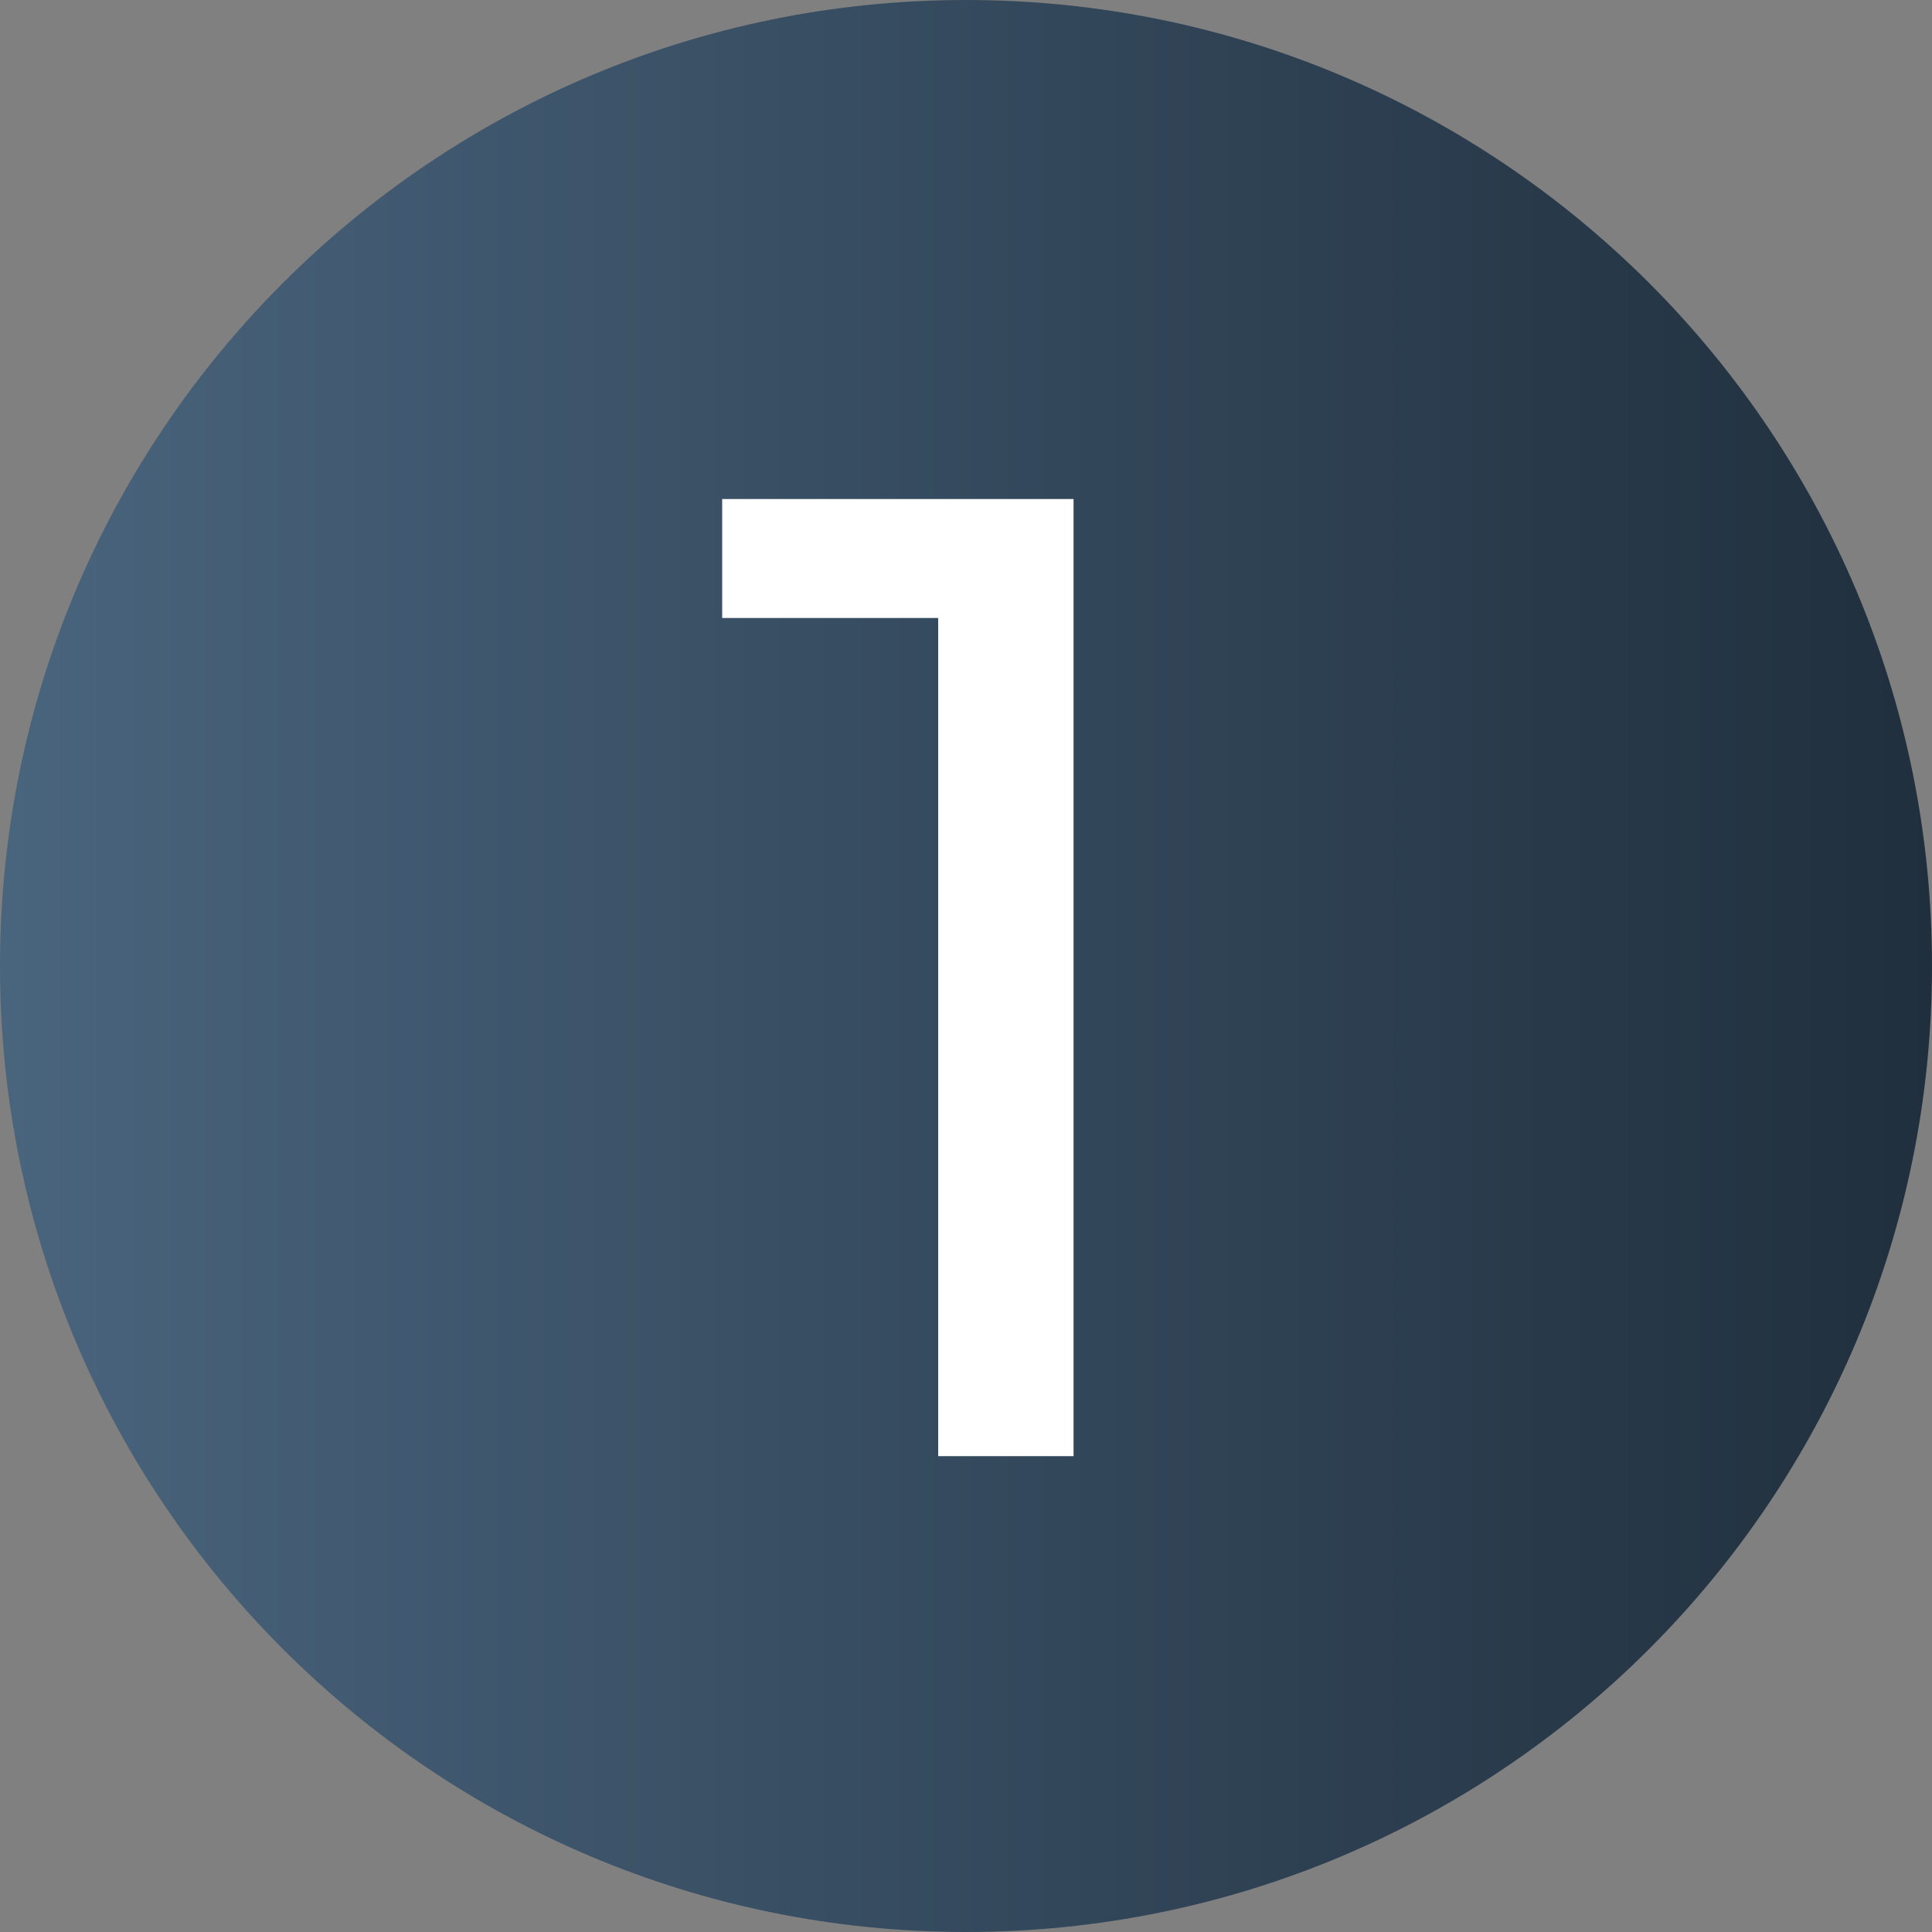
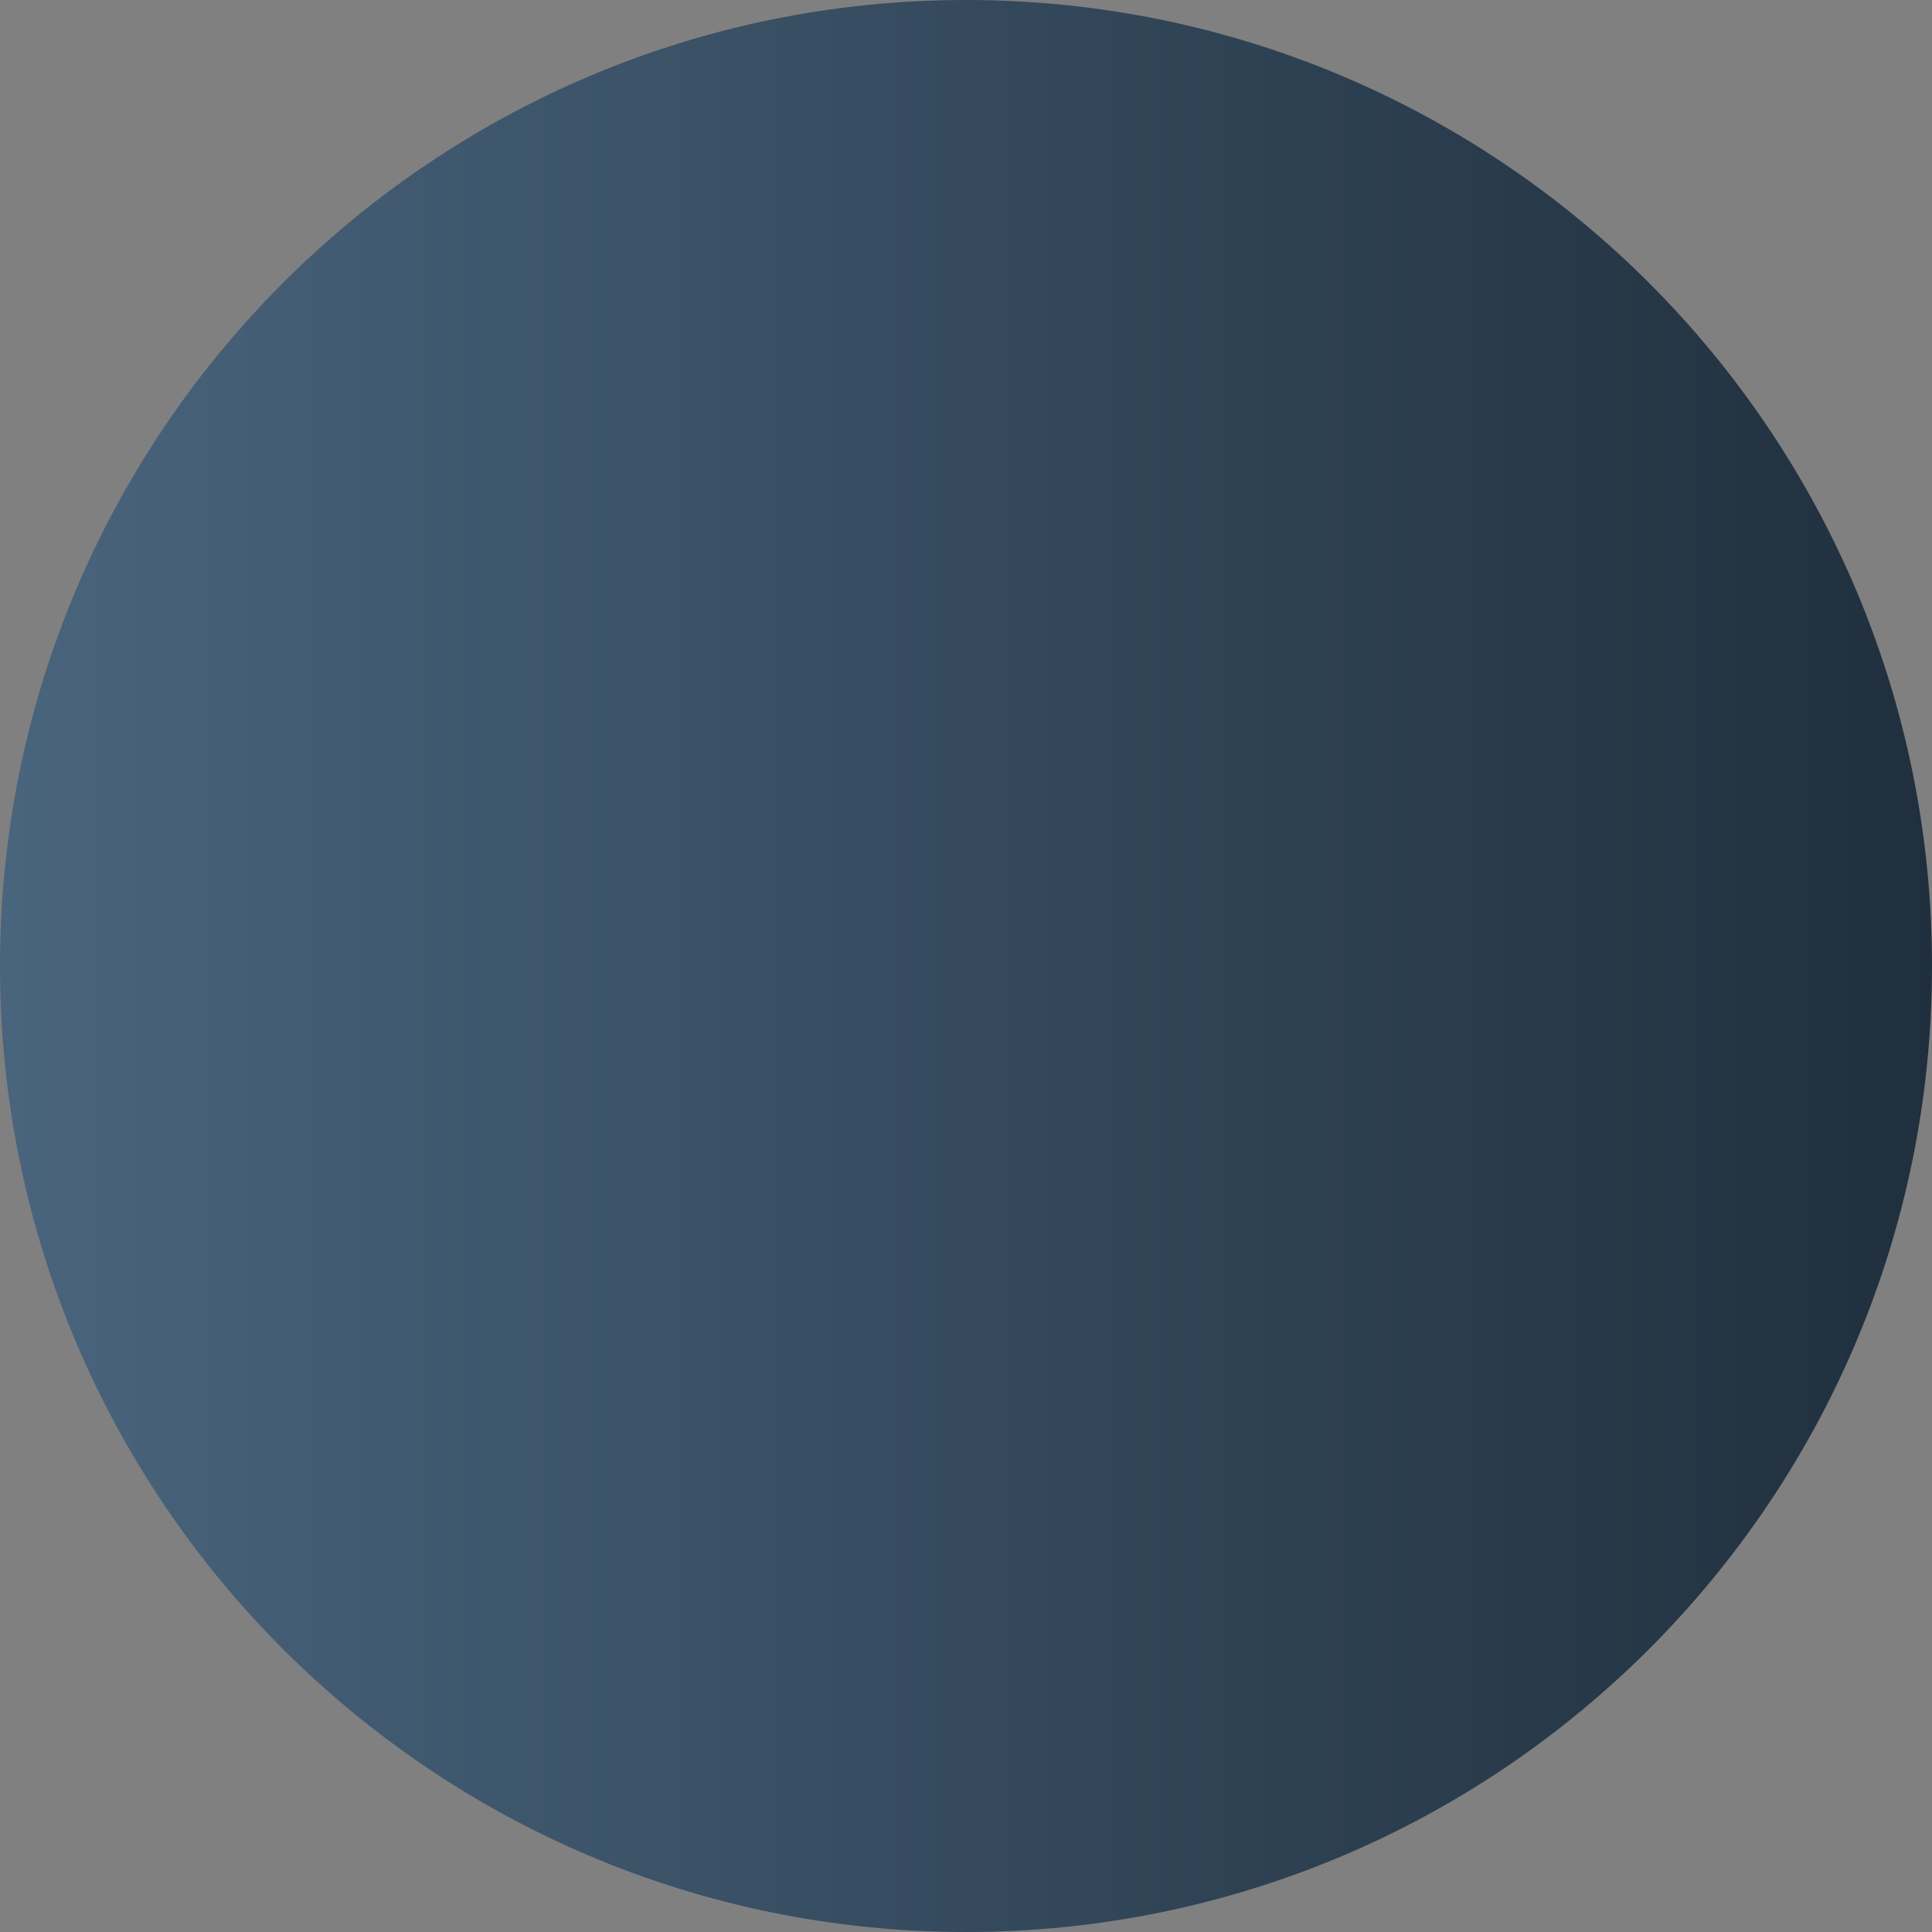
<svg xmlns="http://www.w3.org/2000/svg" width="1080" zoomAndPan="magnify" viewBox="0 0 810 810" height="1080" preserveAspectRatio="xMidYMid meet">
  <rect x="0" y="0" width="810" height="810" fill="#808080" stroke="none" />
  <defs>
    <g />
    <clipPath id="b2464e8fa8">
      <path d="M 405 0 C 181.324 0 0 181.324 0 405 C 0 628.676 181.324 810 405 810 C 628.676 810 810 628.676 810 405 C 810 181.324 628.676 0 405 0 Z M 405 0 " clip-rule="nonzero" />
    </clipPath>
    <linearGradient x1="-0" gradientTransform="matrix(3.164, 0, 0, 3.164, 0, 0)" y1="128" x2="256" gradientUnits="userSpaceOnUse" y2="128" id="e3f1b2399d">
      <stop stop-opacity="1" stop-color="rgb(28.6%, 39.2%, 48.999%)" offset="0" />
      <stop stop-opacity="1" stop-color="rgb(28.535%, 39.117%, 48.901%)" offset="0.008" />
      <stop stop-opacity="1" stop-color="rgb(28.41%, 38.956%, 48.705%)" offset="0.016" />
      <stop stop-opacity="1" stop-color="rgb(28.285%, 38.792%, 48.509%)" offset="0.023" />
      <stop stop-opacity="1" stop-color="rgb(28.159%, 38.631%, 48.312%)" offset="0.031" />
      <stop stop-opacity="1" stop-color="rgb(28.033%, 38.467%, 48.117%)" offset="0.039" />
      <stop stop-opacity="1" stop-color="rgb(27.907%, 38.306%, 47.92%)" offset="0.047" />
      <stop stop-opacity="1" stop-color="rgb(27.782%, 38.142%, 47.725%)" offset="0.055" />
      <stop stop-opacity="1" stop-color="rgb(27.655%, 37.981%, 47.528%)" offset="0.062" />
      <stop stop-opacity="1" stop-color="rgb(27.53%, 37.817%, 47.333%)" offset="0.07" />
      <stop stop-opacity="1" stop-color="rgb(27.403%, 37.656%, 47.136%)" offset="0.078" />
      <stop stop-opacity="1" stop-color="rgb(27.278%, 37.492%, 46.941%)" offset="0.086" />
      <stop stop-opacity="1" stop-color="rgb(27.153%, 37.331%, 46.744%)" offset="0.094" />
      <stop stop-opacity="1" stop-color="rgb(27.026%, 37.167%, 46.547%)" offset="0.102" />
      <stop stop-opacity="1" stop-color="rgb(26.901%, 37.006%, 46.352%)" offset="0.109" />
      <stop stop-opacity="1" stop-color="rgb(26.775%, 36.842%, 46.155%)" offset="0.117" />
      <stop stop-opacity="1" stop-color="rgb(26.649%, 36.681%, 45.959%)" offset="0.125" />
      <stop stop-opacity="1" stop-color="rgb(26.523%, 36.517%, 45.763%)" offset="0.133" />
      <stop stop-opacity="1" stop-color="rgb(26.398%, 36.356%, 45.567%)" offset="0.141" />
      <stop stop-opacity="1" stop-color="rgb(26.273%, 36.192%, 45.37%)" offset="0.148" />
      <stop stop-opacity="1" stop-color="rgb(26.146%, 36.031%, 45.175%)" offset="0.156" />
      <stop stop-opacity="1" stop-color="rgb(26.021%, 35.867%, 44.978%)" offset="0.164" />
      <stop stop-opacity="1" stop-color="rgb(25.894%, 35.706%, 44.783%)" offset="0.172" />
      <stop stop-opacity="1" stop-color="rgb(25.769%, 35.542%, 44.586%)" offset="0.18" />
      <stop stop-opacity="1" stop-color="rgb(25.642%, 35.381%, 44.391%)" offset="0.188" />
      <stop stop-opacity="1" stop-color="rgb(25.517%, 35.217%, 44.194%)" offset="0.195" />
      <stop stop-opacity="1" stop-color="rgb(25.392%, 35.056%, 43.999%)" offset="0.203" />
      <stop stop-opacity="1" stop-color="rgb(25.266%, 34.892%, 43.802%)" offset="0.211" />
      <stop stop-opacity="1" stop-color="rgb(25.14%, 34.731%, 43.607%)" offset="0.219" />
      <stop stop-opacity="1" stop-color="rgb(25.014%, 34.567%, 43.41%)" offset="0.227" />
      <stop stop-opacity="1" stop-color="rgb(24.889%, 34.406%, 43.214%)" offset="0.234" />
      <stop stop-opacity="1" stop-color="rgb(24.762%, 34.242%, 43.018%)" offset="0.242" />
      <stop stop-opacity="1" stop-color="rgb(24.637%, 34.081%, 42.822%)" offset="0.25" />
      <stop stop-opacity="1" stop-color="rgb(24.512%, 33.917%, 42.625%)" offset="0.258" />
      <stop stop-opacity="1" stop-color="rgb(24.385%, 33.755%, 42.43%)" offset="0.266" />
      <stop stop-opacity="1" stop-color="rgb(24.26%, 33.592%, 42.233%)" offset="0.273" />
      <stop stop-opacity="1" stop-color="rgb(24.133%, 33.43%, 42.038%)" offset="0.281" />
      <stop stop-opacity="1" stop-color="rgb(24.008%, 33.267%, 41.841%)" offset="0.289" />
      <stop stop-opacity="1" stop-color="rgb(23.882%, 33.105%, 41.646%)" offset="0.297" />
      <stop stop-opacity="1" stop-color="rgb(23.756%, 32.942%, 41.449%)" offset="0.305" />
      <stop stop-opacity="1" stop-color="rgb(23.631%, 32.78%, 41.254%)" offset="0.312" />
      <stop stop-opacity="1" stop-color="rgb(23.505%, 32.617%, 41.057%)" offset="0.32" />
      <stop stop-opacity="1" stop-color="rgb(23.38%, 32.455%, 40.862%)" offset="0.328" />
      <stop stop-opacity="1" stop-color="rgb(23.253%, 32.292%, 40.665%)" offset="0.336" />
      <stop stop-opacity="1" stop-color="rgb(23.128%, 32.13%, 40.469%)" offset="0.344" />
      <stop stop-opacity="1" stop-color="rgb(23.001%, 31.967%, 40.273%)" offset="0.352" />
      <stop stop-opacity="1" stop-color="rgb(22.876%, 31.805%, 40.077%)" offset="0.359" />
      <stop stop-opacity="1" stop-color="rgb(22.749%, 31.642%, 39.88%)" offset="0.367" />
      <stop stop-opacity="1" stop-color="rgb(22.624%, 31.48%, 39.685%)" offset="0.375" />
      <stop stop-opacity="1" stop-color="rgb(22.499%, 31.317%, 39.488%)" offset="0.383" />
      <stop stop-opacity="1" stop-color="rgb(22.372%, 31.155%, 39.293%)" offset="0.391" />
      <stop stop-opacity="1" stop-color="rgb(22.247%, 30.992%, 39.096%)" offset="0.398" />
      <stop stop-opacity="1" stop-color="rgb(22.121%, 30.83%, 38.901%)" offset="0.406" />
      <stop stop-opacity="1" stop-color="rgb(21.996%, 30.667%, 38.704%)" offset="0.414" />
      <stop stop-opacity="1" stop-color="rgb(21.869%, 30.505%, 38.507%)" offset="0.422" />
      <stop stop-opacity="1" stop-color="rgb(21.744%, 30.342%, 38.312%)" offset="0.43" />
      <stop stop-opacity="1" stop-color="rgb(21.619%, 30.18%, 38.115%)" offset="0.438" />
      <stop stop-opacity="1" stop-color="rgb(21.492%, 30.017%, 37.92%)" offset="0.445" />
      <stop stop-opacity="1" stop-color="rgb(21.367%, 29.855%, 37.723%)" offset="0.453" />
      <stop stop-opacity="1" stop-color="rgb(21.24%, 29.692%, 37.527%)" offset="0.461" />
      <stop stop-opacity="1" stop-color="rgb(21.115%, 29.53%, 37.331%)" offset="0.469" />
      <stop stop-opacity="1" stop-color="rgb(20.988%, 29.367%, 37.135%)" offset="0.477" />
      <stop stop-opacity="1" stop-color="rgb(20.863%, 29.205%, 36.938%)" offset="0.484" />
      <stop stop-opacity="1" stop-color="rgb(20.738%, 29.042%, 36.743%)" offset="0.492" />
      <stop stop-opacity="1" stop-color="rgb(20.612%, 28.88%, 36.546%)" offset="0.5" />
      <stop stop-opacity="1" stop-color="rgb(20.486%, 28.717%, 36.351%)" offset="0.508" />
      <stop stop-opacity="1" stop-color="rgb(20.36%, 28.555%, 36.154%)" offset="0.516" />
      <stop stop-opacity="1" stop-color="rgb(20.235%, 28.392%, 35.959%)" offset="0.523" />
      <stop stop-opacity="1" stop-color="rgb(20.108%, 28.23%, 35.762%)" offset="0.531" />
      <stop stop-opacity="1" stop-color="rgb(19.983%, 28.067%, 35.567%)" offset="0.539" />
      <stop stop-opacity="1" stop-color="rgb(19.858%, 27.905%, 35.37%)" offset="0.547" />
      <stop stop-opacity="1" stop-color="rgb(19.731%, 27.742%, 35.175%)" offset="0.555" />
      <stop stop-opacity="1" stop-color="rgb(19.606%, 27.58%, 34.978%)" offset="0.562" />
      <stop stop-opacity="1" stop-color="rgb(19.479%, 27.417%, 34.782%)" offset="0.57" />
      <stop stop-opacity="1" stop-color="rgb(19.354%, 27.255%, 34.586%)" offset="0.578" />
      <stop stop-opacity="1" stop-color="rgb(19.228%, 27.092%, 34.39%)" offset="0.586" />
      <stop stop-opacity="1" stop-color="rgb(19.102%, 26.93%, 34.193%)" offset="0.594" />
      <stop stop-opacity="1" stop-color="rgb(18.977%, 26.767%, 33.998%)" offset="0.602" />
      <stop stop-opacity="1" stop-color="rgb(18.851%, 26.605%, 33.801%)" offset="0.609" />
      <stop stop-opacity="1" stop-color="rgb(18.726%, 26.442%, 33.606%)" offset="0.617" />
      <stop stop-opacity="1" stop-color="rgb(18.599%, 26.28%, 33.409%)" offset="0.625" />
      <stop stop-opacity="1" stop-color="rgb(18.474%, 26.117%, 33.214%)" offset="0.633" />
      <stop stop-opacity="1" stop-color="rgb(18.347%, 25.955%, 33.017%)" offset="0.641" />
      <stop stop-opacity="1" stop-color="rgb(18.222%, 25.792%, 32.822%)" offset="0.648" />
      <stop stop-opacity="1" stop-color="rgb(18.097%, 25.63%, 32.625%)" offset="0.656" />
      <stop stop-opacity="1" stop-color="rgb(17.97%, 25.467%, 32.43%)" offset="0.664" />
      <stop stop-opacity="1" stop-color="rgb(17.845%, 25.305%, 32.233%)" offset="0.672" />
      <stop stop-opacity="1" stop-color="rgb(17.719%, 25.142%, 32.037%)" offset="0.68" />
      <stop stop-opacity="1" stop-color="rgb(17.593%, 24.98%, 31.841%)" offset="0.688" />
      <stop stop-opacity="1" stop-color="rgb(17.467%, 24.817%, 31.645%)" offset="0.695" />
      <stop stop-opacity="1" stop-color="rgb(17.342%, 24.655%, 31.448%)" offset="0.703" />
      <stop stop-opacity="1" stop-color="rgb(17.215%, 24.492%, 31.253%)" offset="0.711" />
      <stop stop-opacity="1" stop-color="rgb(17.09%, 24.33%, 31.056%)" offset="0.719" />
      <stop stop-opacity="1" stop-color="rgb(16.965%, 24.167%, 30.861%)" offset="0.727" />
      <stop stop-opacity="1" stop-color="rgb(16.838%, 24.005%, 30.664%)" offset="0.734" />
      <stop stop-opacity="1" stop-color="rgb(16.713%, 23.842%, 30.469%)" offset="0.742" />
      <stop stop-opacity="1" stop-color="rgb(16.586%, 23.68%, 30.272%)" offset="0.75" />
      <stop stop-opacity="1" stop-color="rgb(16.461%, 23.518%, 30.075%)" offset="0.758" />
      <stop stop-opacity="1" stop-color="rgb(16.335%, 23.355%, 29.88%)" offset="0.766" />
      <stop stop-opacity="1" stop-color="rgb(16.209%, 23.193%, 29.683%)" offset="0.773" />
      <stop stop-opacity="1" stop-color="rgb(16.084%, 23.03%, 29.488%)" offset="0.781" />
      <stop stop-opacity="1" stop-color="rgb(15.958%, 22.868%, 29.291%)" offset="0.789" />
      <stop stop-opacity="1" stop-color="rgb(15.833%, 22.705%, 29.095%)" offset="0.797" />
      <stop stop-opacity="1" stop-color="rgb(15.706%, 22.543%, 28.899%)" offset="0.805" />
      <stop stop-opacity="1" stop-color="rgb(15.581%, 22.38%, 28.703%)" offset="0.812" />
      <stop stop-opacity="1" stop-color="rgb(15.454%, 22.218%, 28.506%)" offset="0.82" />
      <stop stop-opacity="1" stop-color="rgb(15.329%, 22.055%, 28.311%)" offset="0.828" />
      <stop stop-opacity="1" stop-color="rgb(15.204%, 21.893%, 28.114%)" offset="0.836" />
      <stop stop-opacity="1" stop-color="rgb(15.077%, 21.73%, 27.919%)" offset="0.844" />
      <stop stop-opacity="1" stop-color="rgb(14.952%, 21.568%, 27.722%)" offset="0.852" />
      <stop stop-opacity="1" stop-color="rgb(14.825%, 21.405%, 27.527%)" offset="0.859" />
      <stop stop-opacity="1" stop-color="rgb(14.7%, 21.243%, 27.33%)" offset="0.867" />
      <stop stop-opacity="1" stop-color="rgb(14.574%, 21.08%, 27.135%)" offset="0.875" />
      <stop stop-opacity="1" stop-color="rgb(14.449%, 20.918%, 26.938%)" offset="0.883" />
      <stop stop-opacity="1" stop-color="rgb(14.323%, 20.755%, 26.743%)" offset="0.891" />
      <stop stop-opacity="1" stop-color="rgb(14.197%, 20.593%, 26.546%)" offset="0.898" />
      <stop stop-opacity="1" stop-color="rgb(14.072%, 20.43%, 26.35%)" offset="0.906" />
      <stop stop-opacity="1" stop-color="rgb(13.945%, 20.268%, 26.154%)" offset="0.914" />
      <stop stop-opacity="1" stop-color="rgb(13.82%, 20.105%, 25.958%)" offset="0.922" />
      <stop stop-opacity="1" stop-color="rgb(13.693%, 19.943%, 25.761%)" offset="0.93" />
      <stop stop-opacity="1" stop-color="rgb(13.568%, 19.78%, 25.566%)" offset="0.938" />
      <stop stop-opacity="1" stop-color="rgb(13.443%, 19.618%, 25.369%)" offset="0.945" />
      <stop stop-opacity="1" stop-color="rgb(13.316%, 19.455%, 25.174%)" offset="0.953" />
      <stop stop-opacity="1" stop-color="rgb(13.191%, 19.293%, 24.977%)" offset="0.961" />
      <stop stop-opacity="1" stop-color="rgb(13.065%, 19.13%, 24.782%)" offset="0.969" />
      <stop stop-opacity="1" stop-color="rgb(12.939%, 18.968%, 24.585%)" offset="0.977" />
      <stop stop-opacity="1" stop-color="rgb(12.813%, 18.805%, 24.39%)" offset="0.984" />
      <stop stop-opacity="1" stop-color="rgb(12.688%, 18.643%, 24.193%)" offset="0.992" />
      <stop stop-opacity="1" stop-color="rgb(12.563%, 18.48%, 23.997%)" offset="1" />
    </linearGradient>
  </defs>
  <g clip-path="url(#b2464e8fa8)">
    <rect x="-81" fill="url(#e3f1b2399d)" width="972" y="-81" height="972" />
  </g>
  <g fill="#ffffff" fill-opacity="1">
    <g transform="translate(298.184, 610.5)">
      <g>
-         <path d="M 151.906 -401.281 L 151.906 0 L 95.156 0 L 95.156 -351.406 L 4.594 -351.406 L 4.594 -401.281 Z M 151.906 -401.281 " />
-       </g>
+         </g>
    </g>
  </g>
</svg>